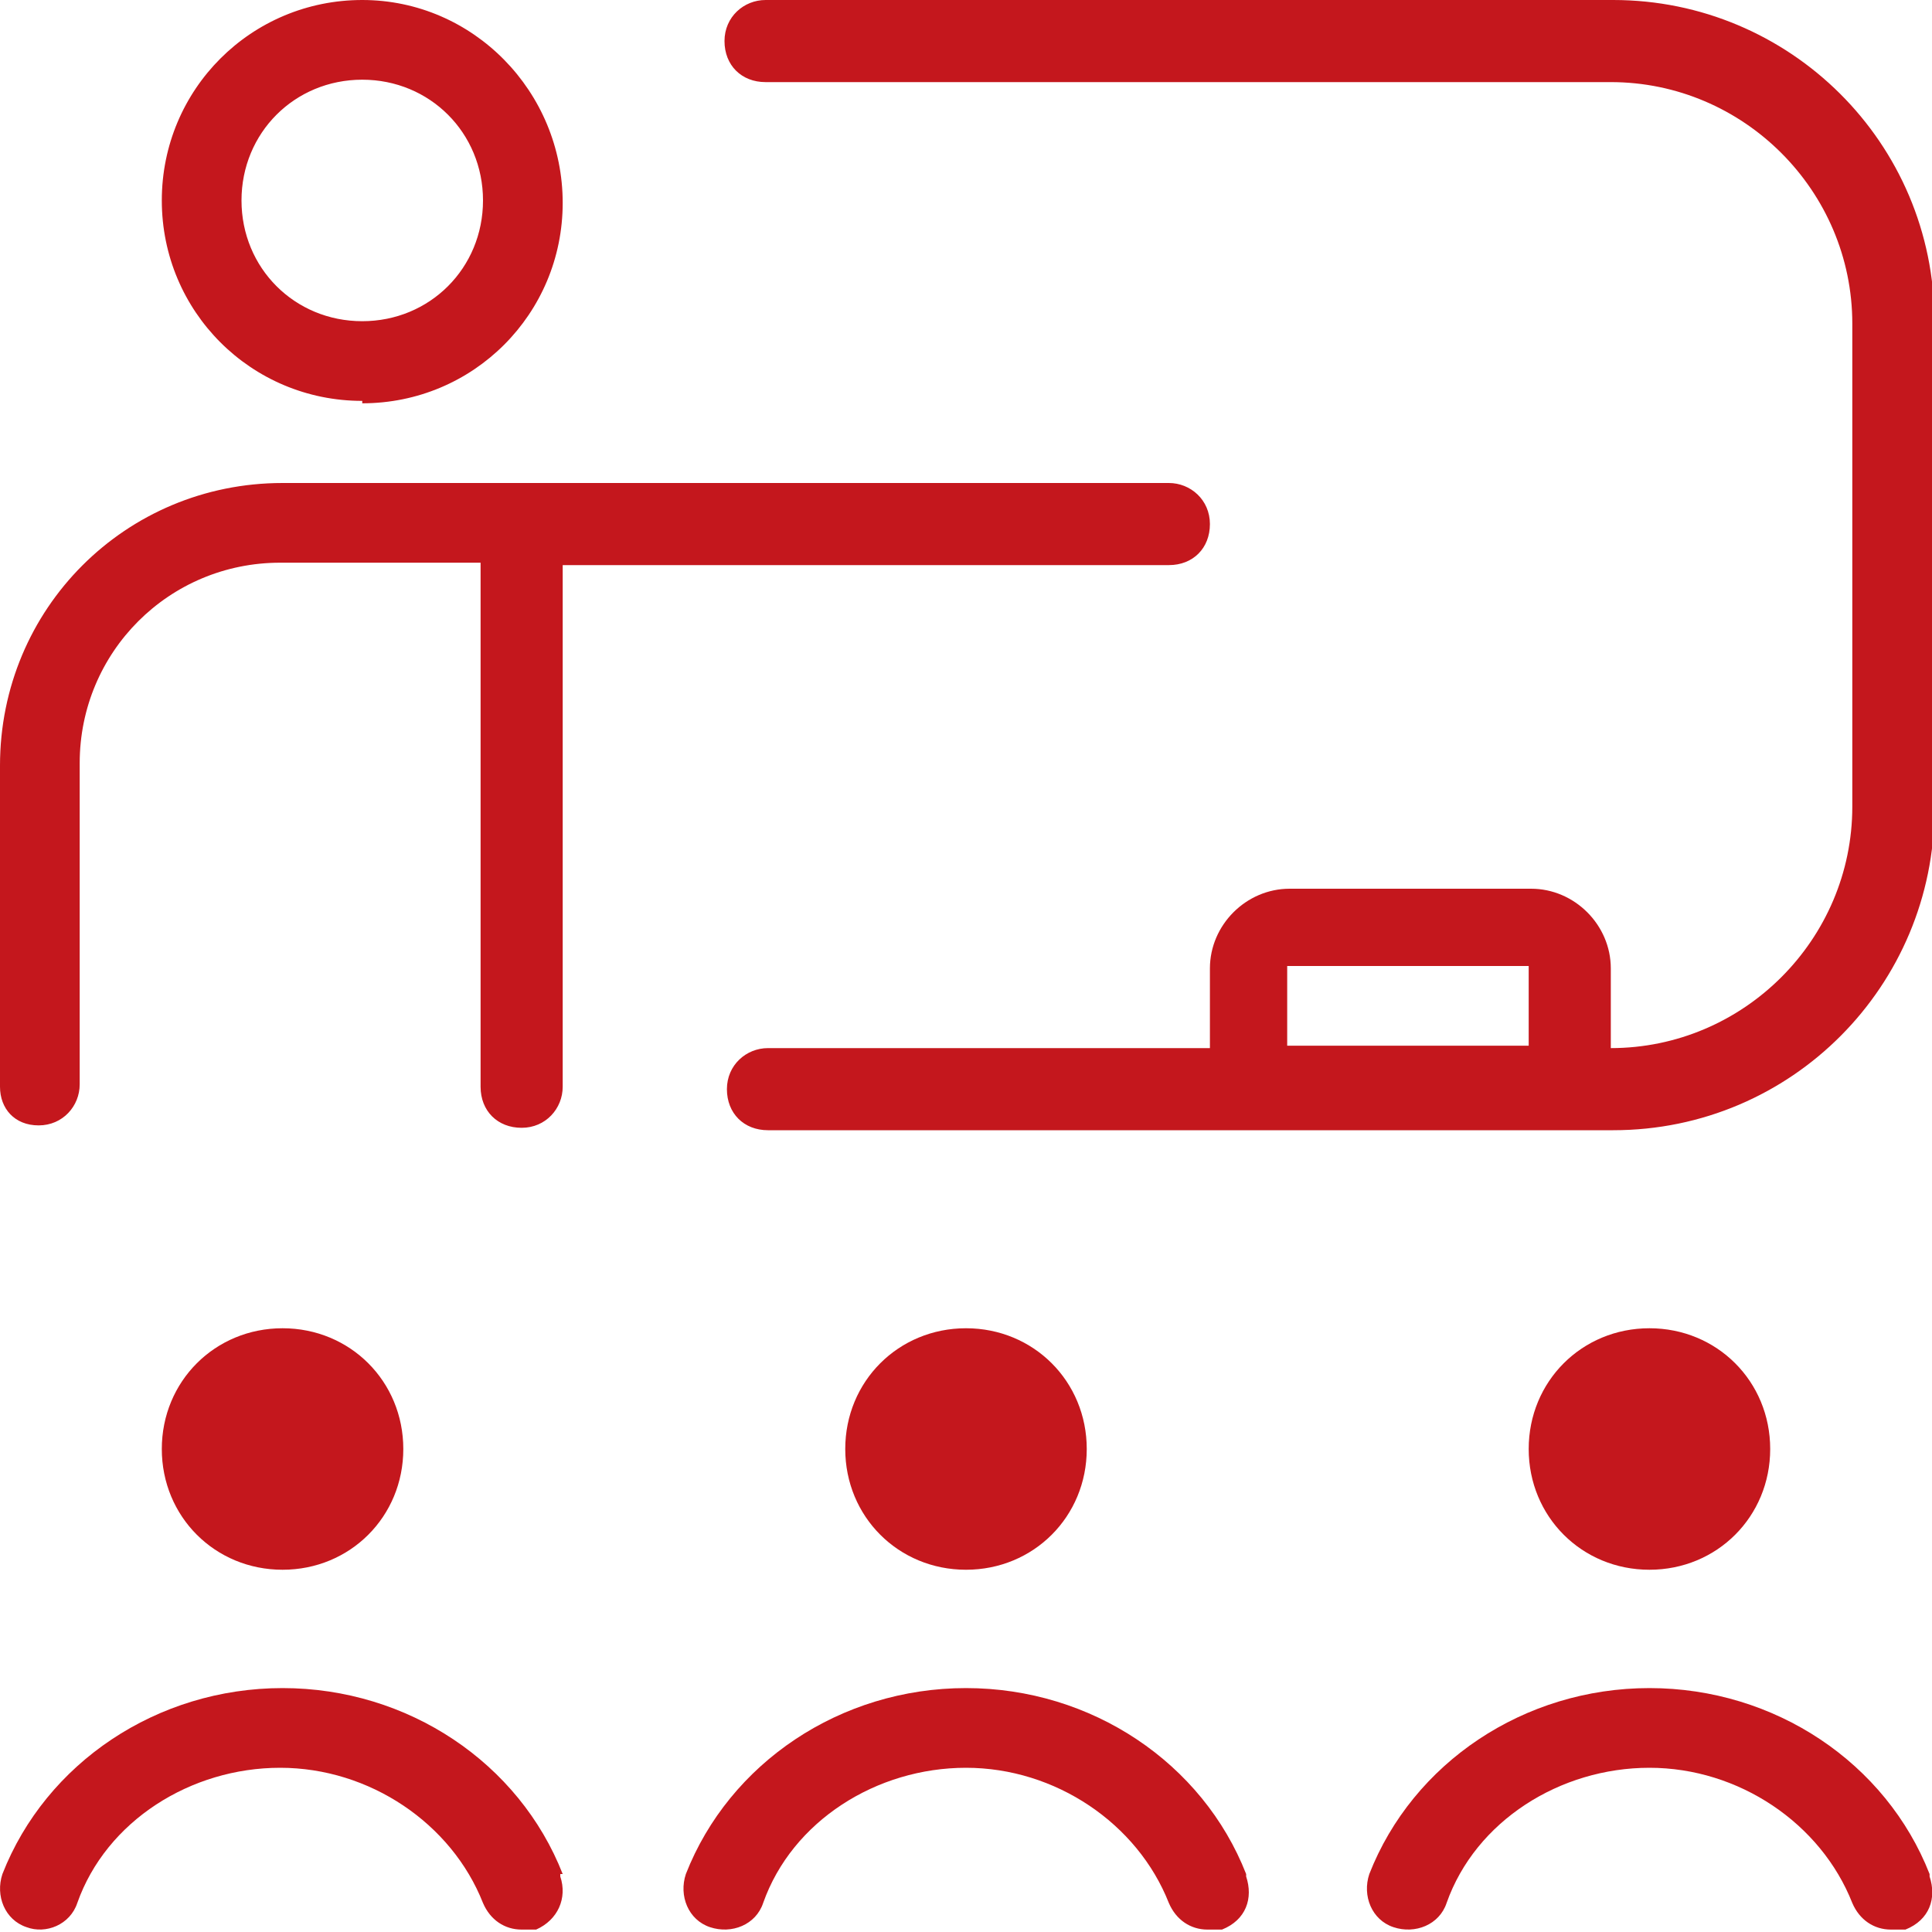
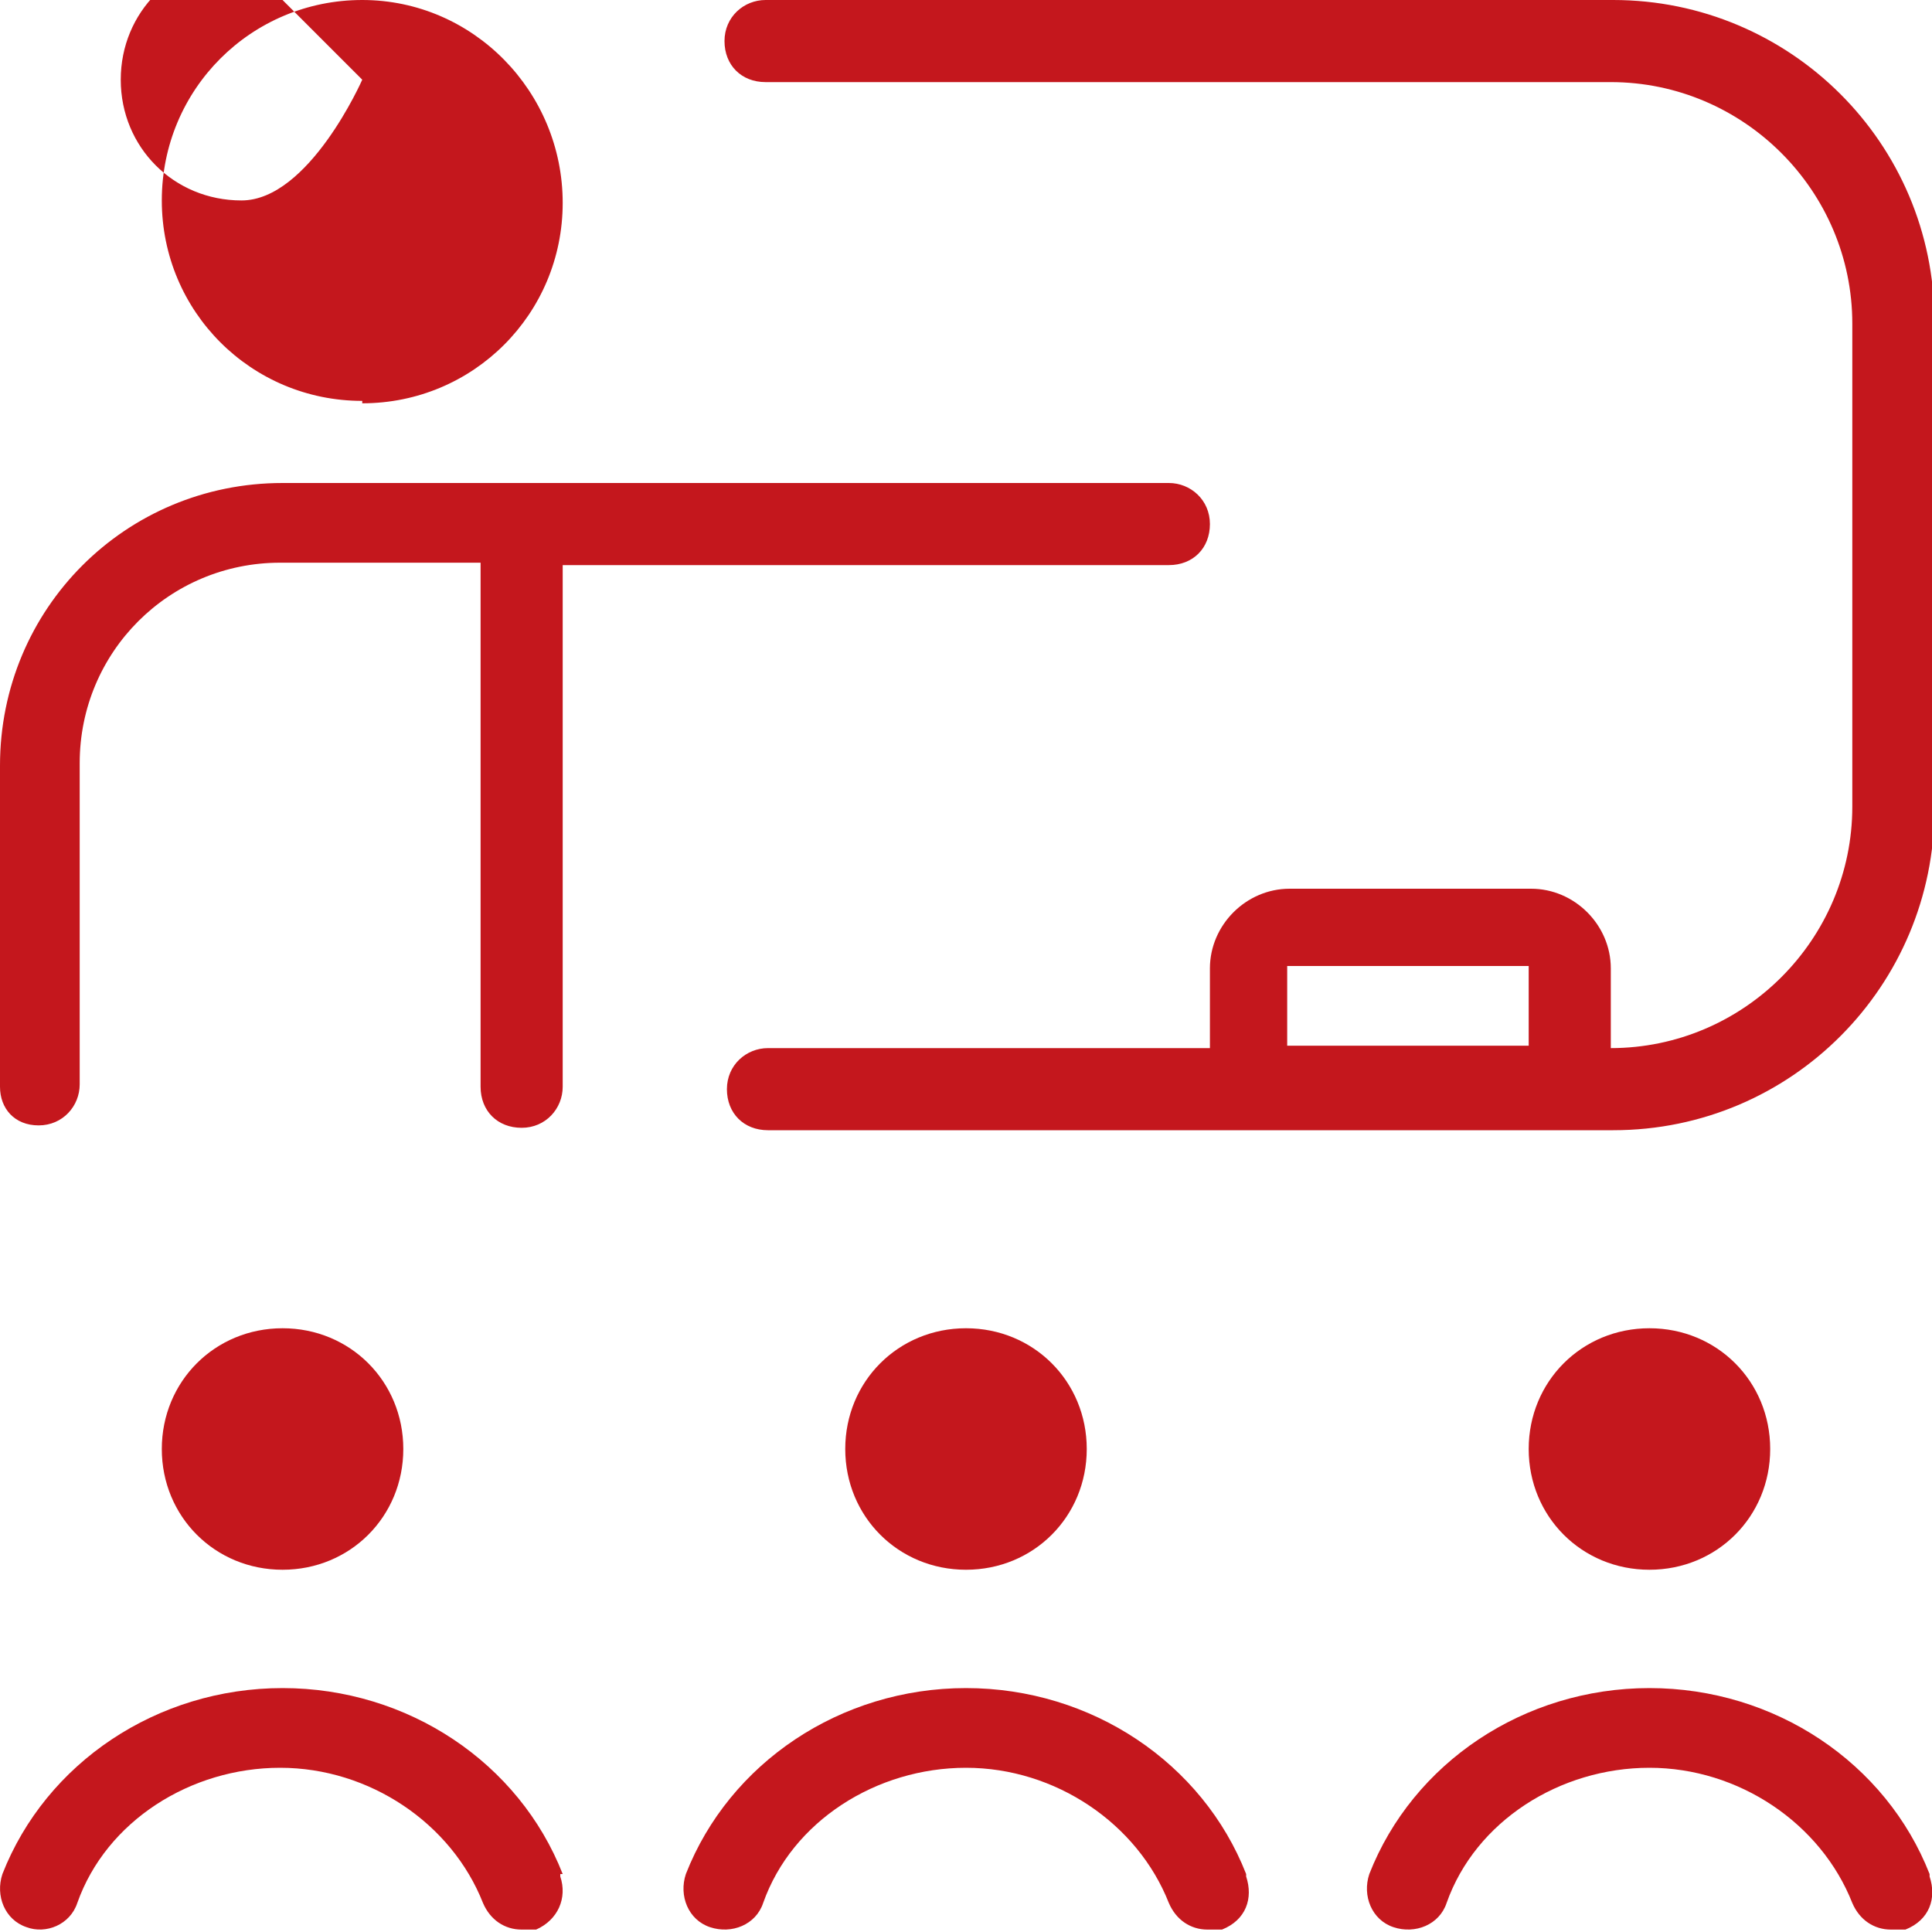
<svg xmlns="http://www.w3.org/2000/svg" id="Layer_1" version="1.1" viewBox="0 0 80 80">
  <defs>
    <style>
      .st0 {
        fill: #c4171d;
      }
    </style>
  </defs>
-   <path class="st0" d="M66.7,0H31.7c-.9,0-1.7.7-1.7,1.7s.7,1.7,1.7,1.7h35c5.5,0,10,4.5,10,10v20c0,5.5-4.5,10-10,10v-3.3c0-1.8-1.5-3.3-3.3-3.3h-10c-1.8,0-3.3,1.5-3.3,3.3v3.3h-18.3c-.9,0-1.7.7-1.7,1.7s.7,1.7,1.7,1.7h35c7.4,0,13.3-6,13.3-13.3V13.3c0-7.4-6-13.3-13.3-13.3h-.1ZM53.3,40h10v3.3h-10v-3.3ZM15,16.7c4.6,0,8.3-3.7,8.3-8.3S19.6,0,15,0,6.7,3.7,6.7,8.3s3.7,8.3,8.3,8.3h0ZM15,3.3c2.8,0,5,2.2,5,5s-2.2,5-5,5-5-2.2-5-5,2.2-5,5-5ZM23.3,23.3v21.7c0,.9-.7,1.7-1.7,1.7s-1.7-.7-1.7-1.7v-21.7h-8.3c-4.6,0-8.3,3.7-8.3,8.3v13.3c0,.9-.7,1.7-1.7,1.7s-1.6-.7-1.6-1.6v-13.3c0-6.5,5.2-11.7,11.7-11.7h36.7c.9,0,1.7.7,1.7,1.7s-.7,1.7-1.7,1.7h-25.1ZM6.7,60c0-2.8,2.2-5,5-5s5,2.2,5,5-2.2,5-5,5-5-2.2-5-5ZM35,60c0-2.8,2.2-5,5-5s5,2.2,5,5-2.2,5-5,5-5-2.2-5-5ZM63.3,60c0-2.8,2.2-5,5-5s5,2.2,5,5-2.2,5-5,5-5-2.2-5-5ZM51.6,77.7c.3.9,0,1.8-1,2.2-.2,0-.4,0-.6,0-.7,0-1.3-.4-1.6-1.1-1.3-3.3-4.7-5.6-8.4-5.6s-7.2,2.2-8.4,5.6c-.3.9-1.3,1.3-2.2,1-.9-.3-1.3-1.3-1-2.2,1.8-4.6,6.4-7.7,11.6-7.7s9.8,3.1,11.6,7.7ZM79.9,77.7c.3.9,0,1.8-1,2.2-.2,0-.4,0-.6,0-.7,0-1.3-.4-1.6-1.1-1.3-3.3-4.7-5.6-8.4-5.6s-7.2,2.2-8.4,5.6c-.3.9-1.3,1.3-2.2,1s-1.3-1.3-1-2.2c1.8-4.6,6.4-7.7,11.6-7.7s9.8,3.1,11.6,7.7ZM23.2,77.7c.3.9-.1,1.8-1,2.2-.2,0-.4,0-.6,0-.7,0-1.3-.4-1.6-1.1-1.3-3.3-4.7-5.6-8.4-5.6s-7.2,2.2-8.4,5.6c-.3.9-1.3,1.3-2.1,1-.9-.3-1.3-1.3-1-2.2,1.8-4.6,6.4-7.7,11.6-7.7s9.8,3.1,11.6,7.7h-.1Z" />
+   <path class="st0" d="M66.7,0H31.7c-.9,0-1.7.7-1.7,1.7s.7,1.7,1.7,1.7h35c5.5,0,10,4.5,10,10v20c0,5.5-4.5,10-10,10v-3.3c0-1.8-1.5-3.3-3.3-3.3h-10c-1.8,0-3.3,1.5-3.3,3.3v3.3h-18.3c-.9,0-1.7.7-1.7,1.7s.7,1.7,1.7,1.7h35c7.4,0,13.3-6,13.3-13.3V13.3c0-7.4-6-13.3-13.3-13.3h-.1ZM53.3,40h10v3.3h-10v-3.3ZM15,16.7c4.6,0,8.3-3.7,8.3-8.3S19.6,0,15,0,6.7,3.7,6.7,8.3s3.7,8.3,8.3,8.3h0ZM15,3.3s-2.2,5-5,5-5-2.2-5-5,2.2-5,5-5ZM23.3,23.3v21.7c0,.9-.7,1.7-1.7,1.7s-1.7-.7-1.7-1.7v-21.7h-8.3c-4.6,0-8.3,3.7-8.3,8.3v13.3c0,.9-.7,1.7-1.7,1.7s-1.6-.7-1.6-1.6v-13.3c0-6.5,5.2-11.7,11.7-11.7h36.7c.9,0,1.7.7,1.7,1.7s-.7,1.7-1.7,1.7h-25.1ZM6.7,60c0-2.8,2.2-5,5-5s5,2.2,5,5-2.2,5-5,5-5-2.2-5-5ZM35,60c0-2.8,2.2-5,5-5s5,2.2,5,5-2.2,5-5,5-5-2.2-5-5ZM63.3,60c0-2.8,2.2-5,5-5s5,2.2,5,5-2.2,5-5,5-5-2.2-5-5ZM51.6,77.7c.3.9,0,1.8-1,2.2-.2,0-.4,0-.6,0-.7,0-1.3-.4-1.6-1.1-1.3-3.3-4.7-5.6-8.4-5.6s-7.2,2.2-8.4,5.6c-.3.9-1.3,1.3-2.2,1-.9-.3-1.3-1.3-1-2.2,1.8-4.6,6.4-7.7,11.6-7.7s9.8,3.1,11.6,7.7ZM79.9,77.7c.3.9,0,1.8-1,2.2-.2,0-.4,0-.6,0-.7,0-1.3-.4-1.6-1.1-1.3-3.3-4.7-5.6-8.4-5.6s-7.2,2.2-8.4,5.6c-.3.9-1.3,1.3-2.2,1s-1.3-1.3-1-2.2c1.8-4.6,6.4-7.7,11.6-7.7s9.8,3.1,11.6,7.7ZM23.2,77.7c.3.9-.1,1.8-1,2.2-.2,0-.4,0-.6,0-.7,0-1.3-.4-1.6-1.1-1.3-3.3-4.7-5.6-8.4-5.6s-7.2,2.2-8.4,5.6c-.3.9-1.3,1.3-2.1,1-.9-.3-1.3-1.3-1-2.2,1.8-4.6,6.4-7.7,11.6-7.7s9.8,3.1,11.6,7.7h-.1Z" />
</svg>